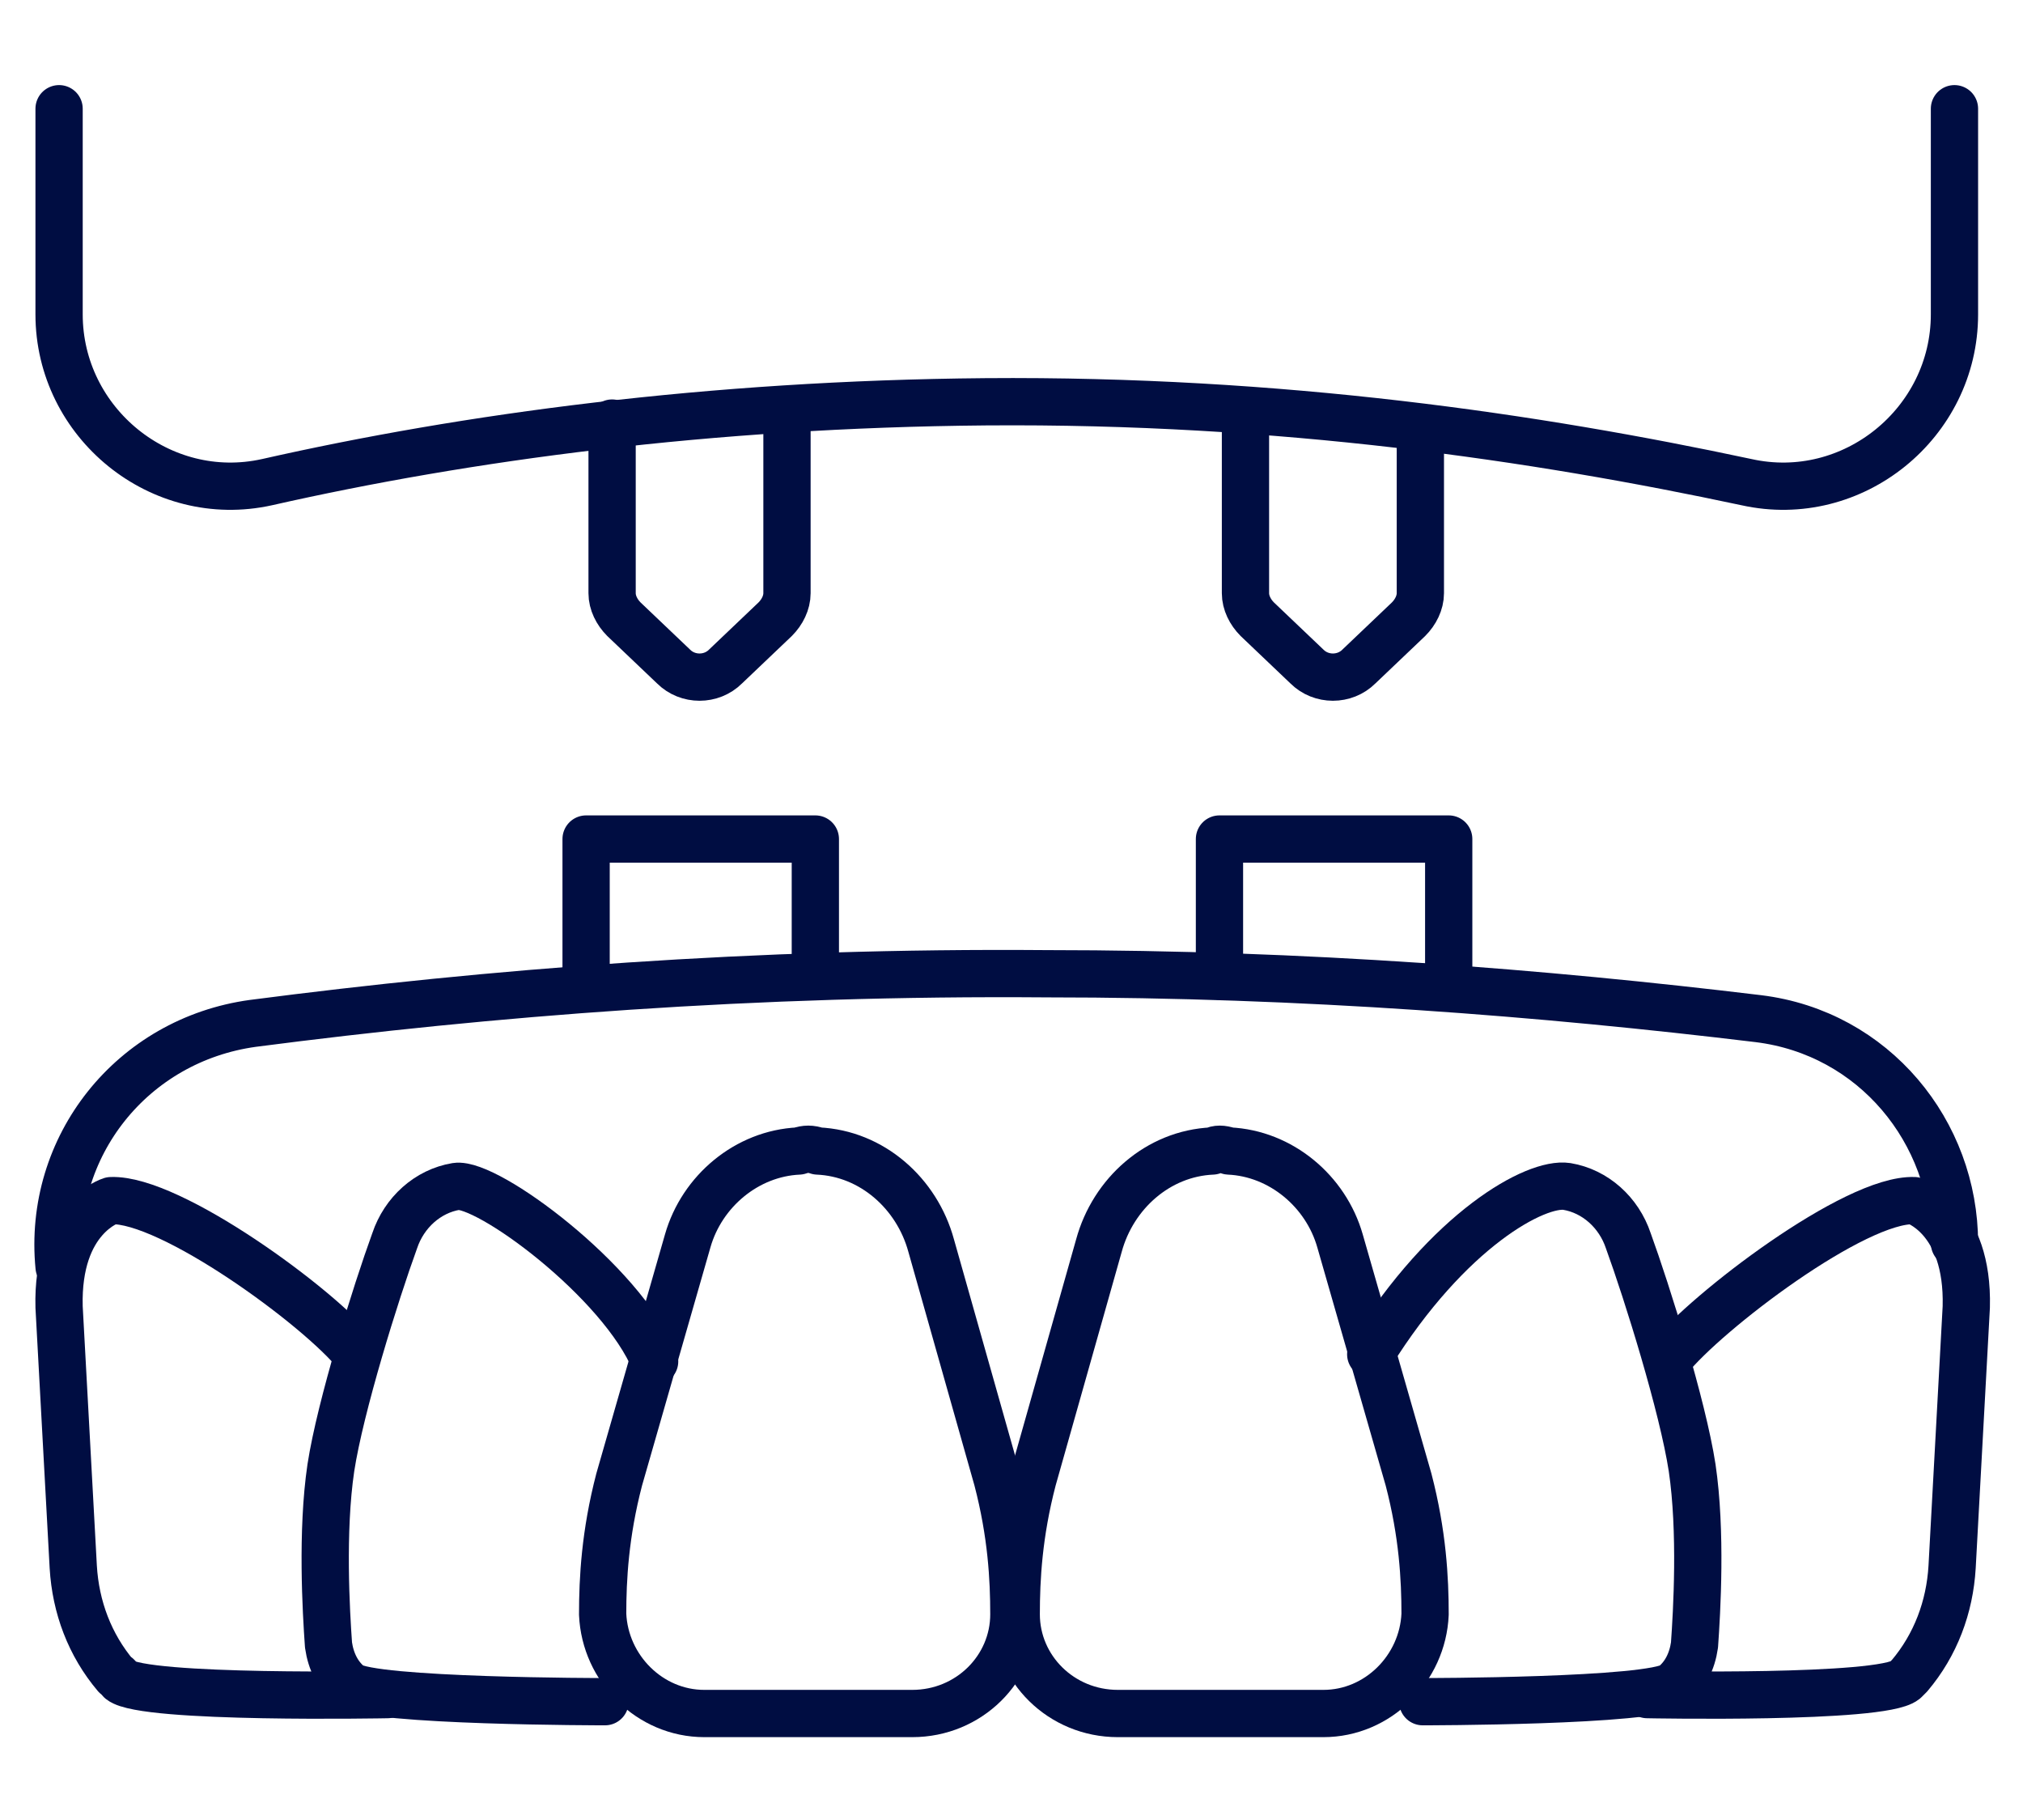
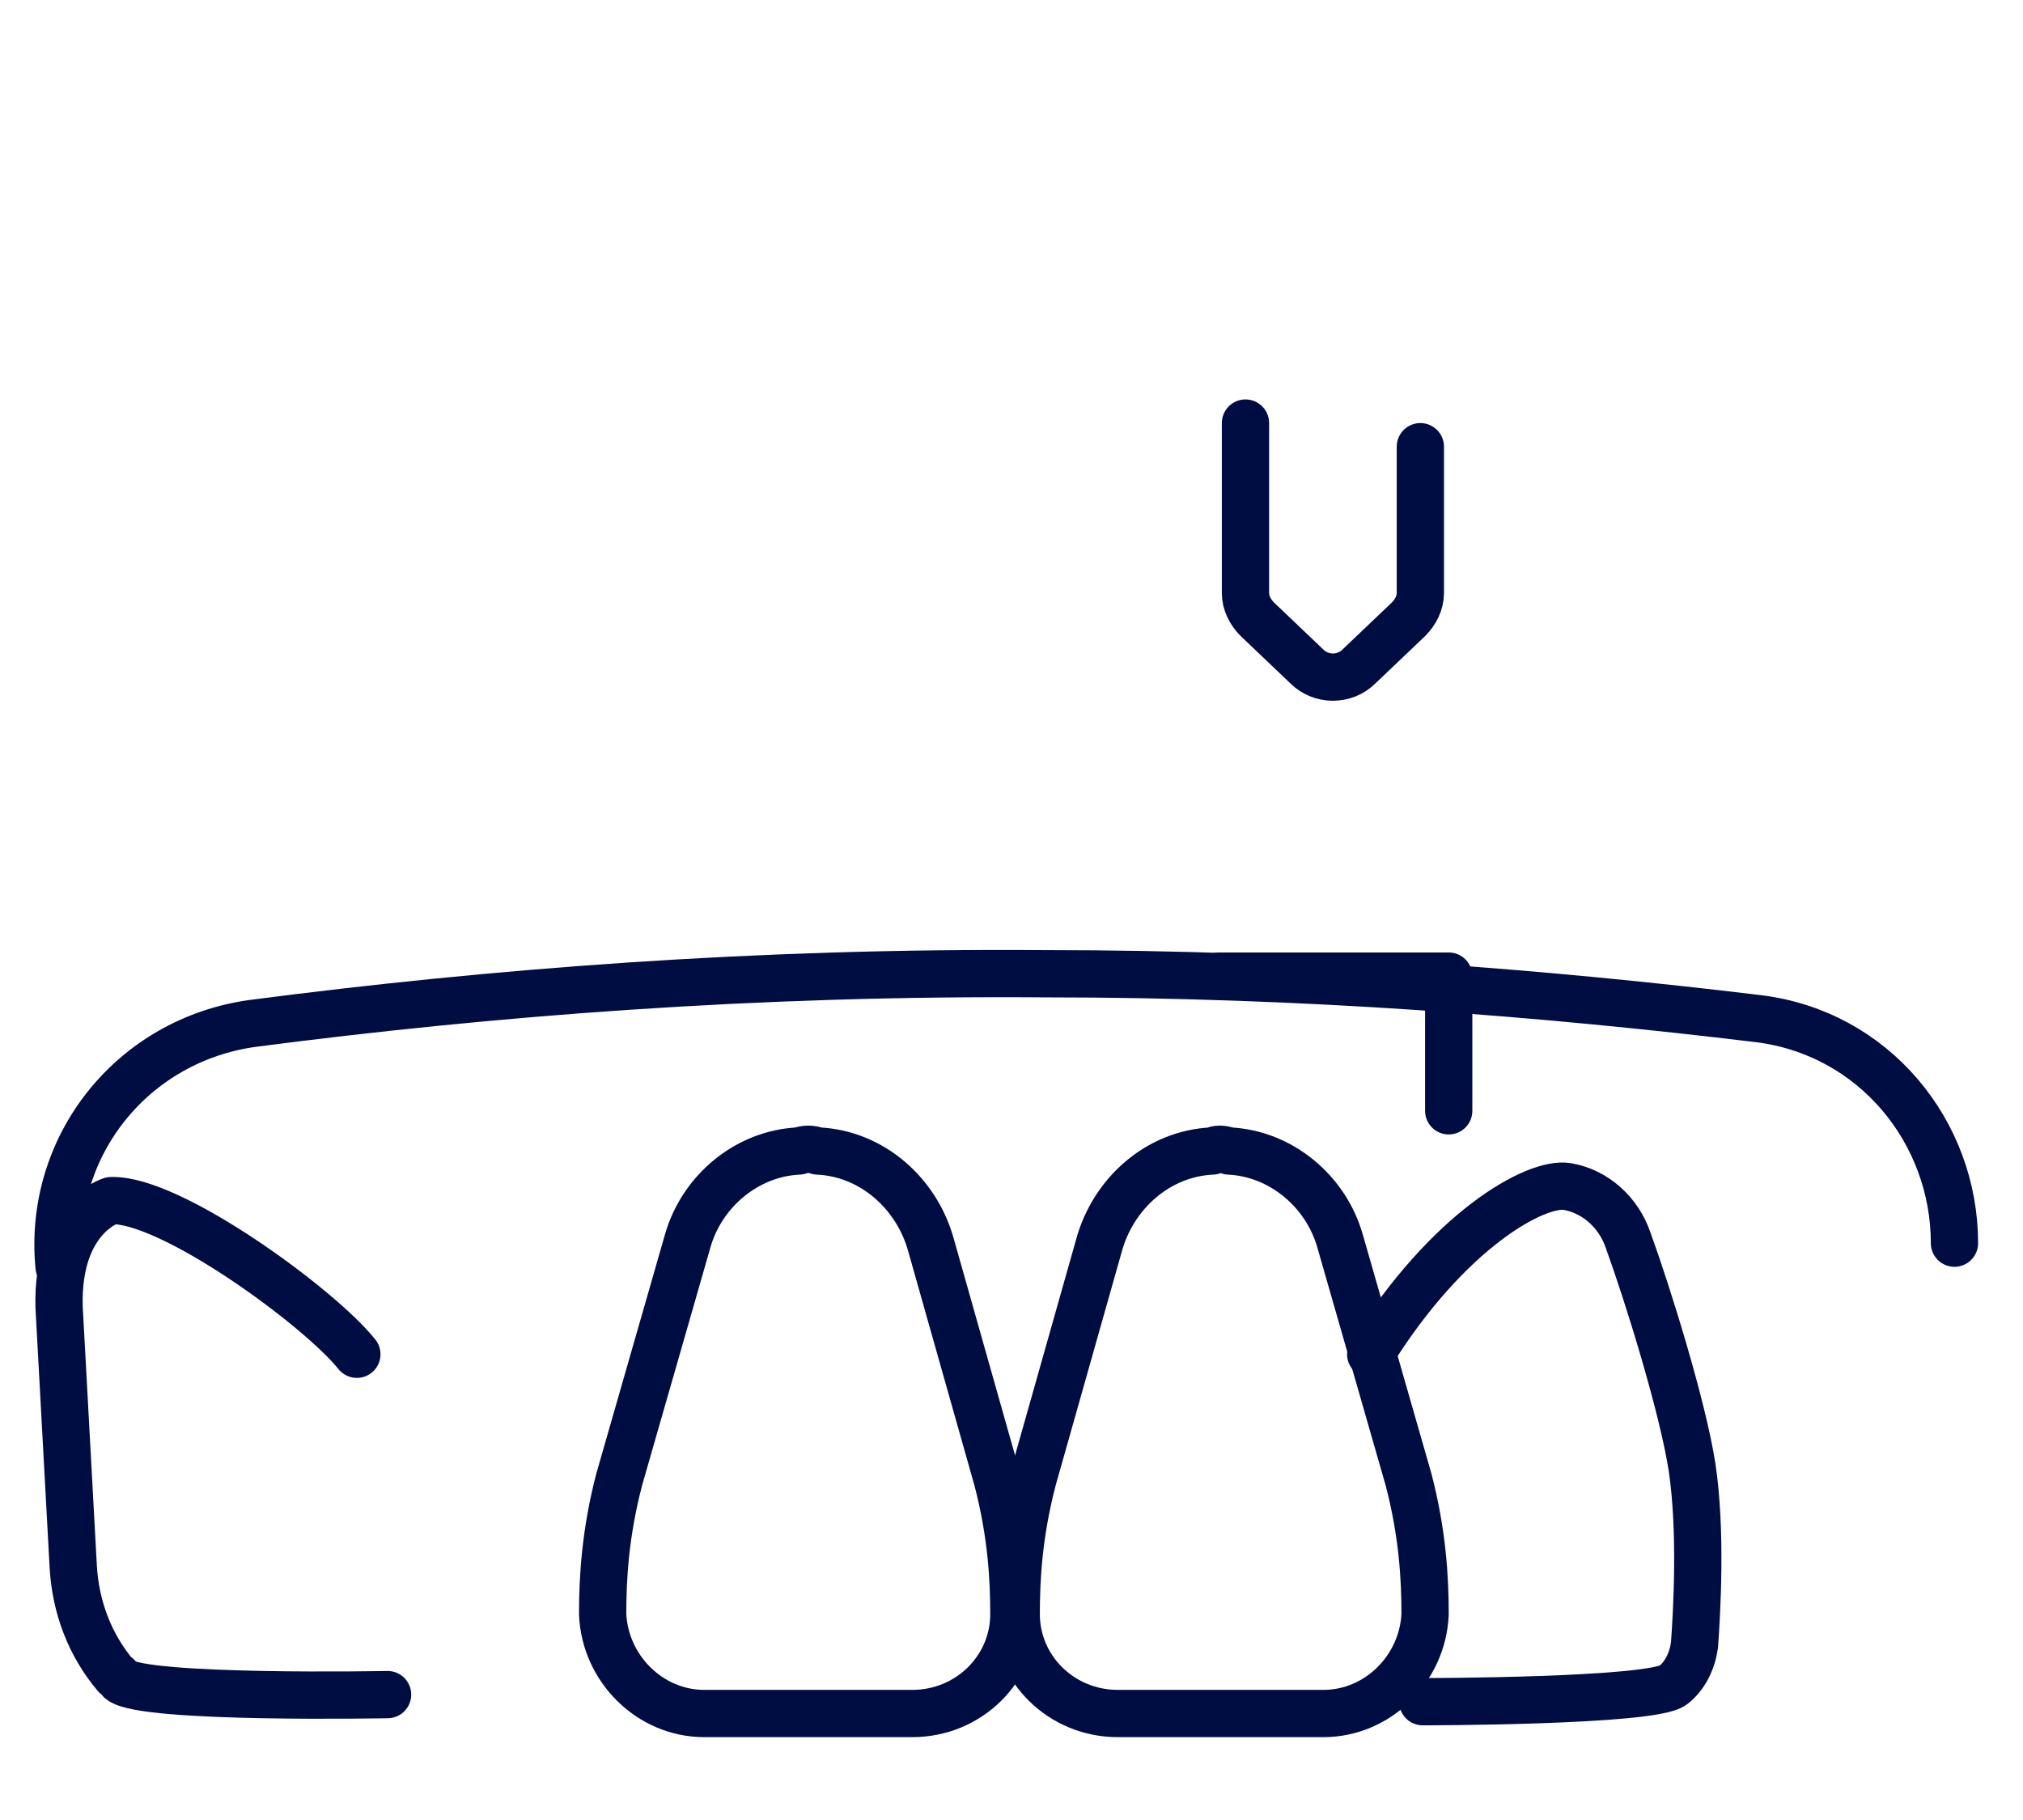
<svg xmlns="http://www.w3.org/2000/svg" version="1.1" id="Ebene_1" x="0" y="0" viewBox="0 0 85.6 77" xml:space="preserve">
  <style>.st0{fill:none;stroke:#000d42;stroke-width:2;stroke-linecap:round;stroke-linejoin:round;stroke-miterlimit:10}</style>
  <g id="XMLID_835_">
    <g id="XMLID_212_">
      <path id="XMLID_192_" class="st0" d="M34.6 48.7c2.3.1 4.2 1.8 4.8 4l2.8 9.9c.6 2.3.7 4.2.7 5.7 0 2.3-1.9 4.2-4.3 4.2h-8.8c-2.3 0-4.2-1.9-4.3-4.2 0-1.5.1-3.4.7-5.7l2.9-10.1c.6-2.1 2.5-3.7 4.7-3.8.3-.1.5-.1.8 0z" />
-       <path id="XMLID_196_" class="st0" d="M27.7 57.6c-1.4-3.4-7.1-7.6-8.4-7.4-1.2.2-2.2 1.1-2.6 2.3-.8 2.2-2.3 7-2.7 9.6-.4 2.7-.2 6.1-.1 7.5.1.7.4 1.3.9 1.7.9.7 10.8.7 10.8.7" />
      <path id="XMLID_193_" class="st0" d="M15.1 57.3c-1.6-2-7.9-6.6-10.4-6.5 0 0-2.3.7-2.2 4.5l.6 11c.1 1.7.7 3.3 1.8 4.6.1 0 .1.1.2.2 1 .8 11.3.6 11.3.6" />
      <path id="XMLID_199_" class="st0" d="M58 57.3c3.3-5.3 7-7.3 8.3-7.1 1.2.2 2.2 1.1 2.6 2.3.8 2.2 2.3 7 2.7 9.6.4 2.7.2 6.1.1 7.5-.1.7-.4 1.3-.9 1.7-.9.7-10.6.7-10.6.7" />
-       <path id="XMLID_198_" class="st0" d="M70.6 57.5c1.6-2 7.9-6.8 10.4-6.7 0 0 2.3.7 2.2 4.5l-.6 11c-.1 1.7-.7 3.3-1.8 4.6l-.2.2c-1 .8-10.9.6-10.9.6" />
      <path id="XMLID_202_" class="st0" d="M51.3 48.7c-2.3.1-4.2 1.8-4.8 4l-2.8 9.9c-.6 2.3-.7 4.2-.7 5.7 0 2.3 1.9 4.2 4.3 4.2H56c2.3 0 4.2-1.9 4.3-4.2 0-1.5-.1-3.4-.7-5.7l-2.9-10.1c-.6-2.1-2.5-3.7-4.7-3.8-.3-.1-.5-.1-.7 0z" />
      <path id="XMLID_2_" class="st0" d="M2.5 53.6C2 48.5 5.6 44 10.7 43.3c10-1.3 21.2-2.2 33.6-2.1 10.9 0 21 .8 30.1 1.9 4.9.6 8.3 4.8 8.3 9.5" />
-       <path id="XMLID_201_" class="st0" d="M24.8 41.6v-6.1h9.7v5.7" />
-       <path id="XMLID_209_" class="st0" d="M51.6 41.3v-5.8h9.7v5.7" />
+       <path id="XMLID_209_" class="st0" d="M51.6 41.3h9.7v5.7" />
    </g>
-     <path id="XMLID_194_" class="st0" d="M2.5 4.6v8.7c0 4.6 4.3 8.1 8.8 7.1 8.4-1.9 18.7-3.3 30.4-3.4 12.5-.1 23.3 1.5 32.2 3.4 4.5 1 8.8-2.5 8.8-7.1V4.6" />
-     <path id="XMLID_213_" class="st0" d="M33.3 17.9v7.2c0 .4-.2.8-.5 1.1l-2.1 2c-.6.6-1.6.6-2.2 0l-2.1-2c-.3-.3-.5-.7-.5-1.1v-7.2" />
    <path id="XMLID_206_" class="st0" d="M60.1 18.9v6.2c0 .4-.2.8-.5 1.1l-2.1 2c-.6.6-1.6.6-2.2 0l-2.1-2c-.3-.3-.5-.7-.5-1.1v-7.2" />
  </g>
</svg>